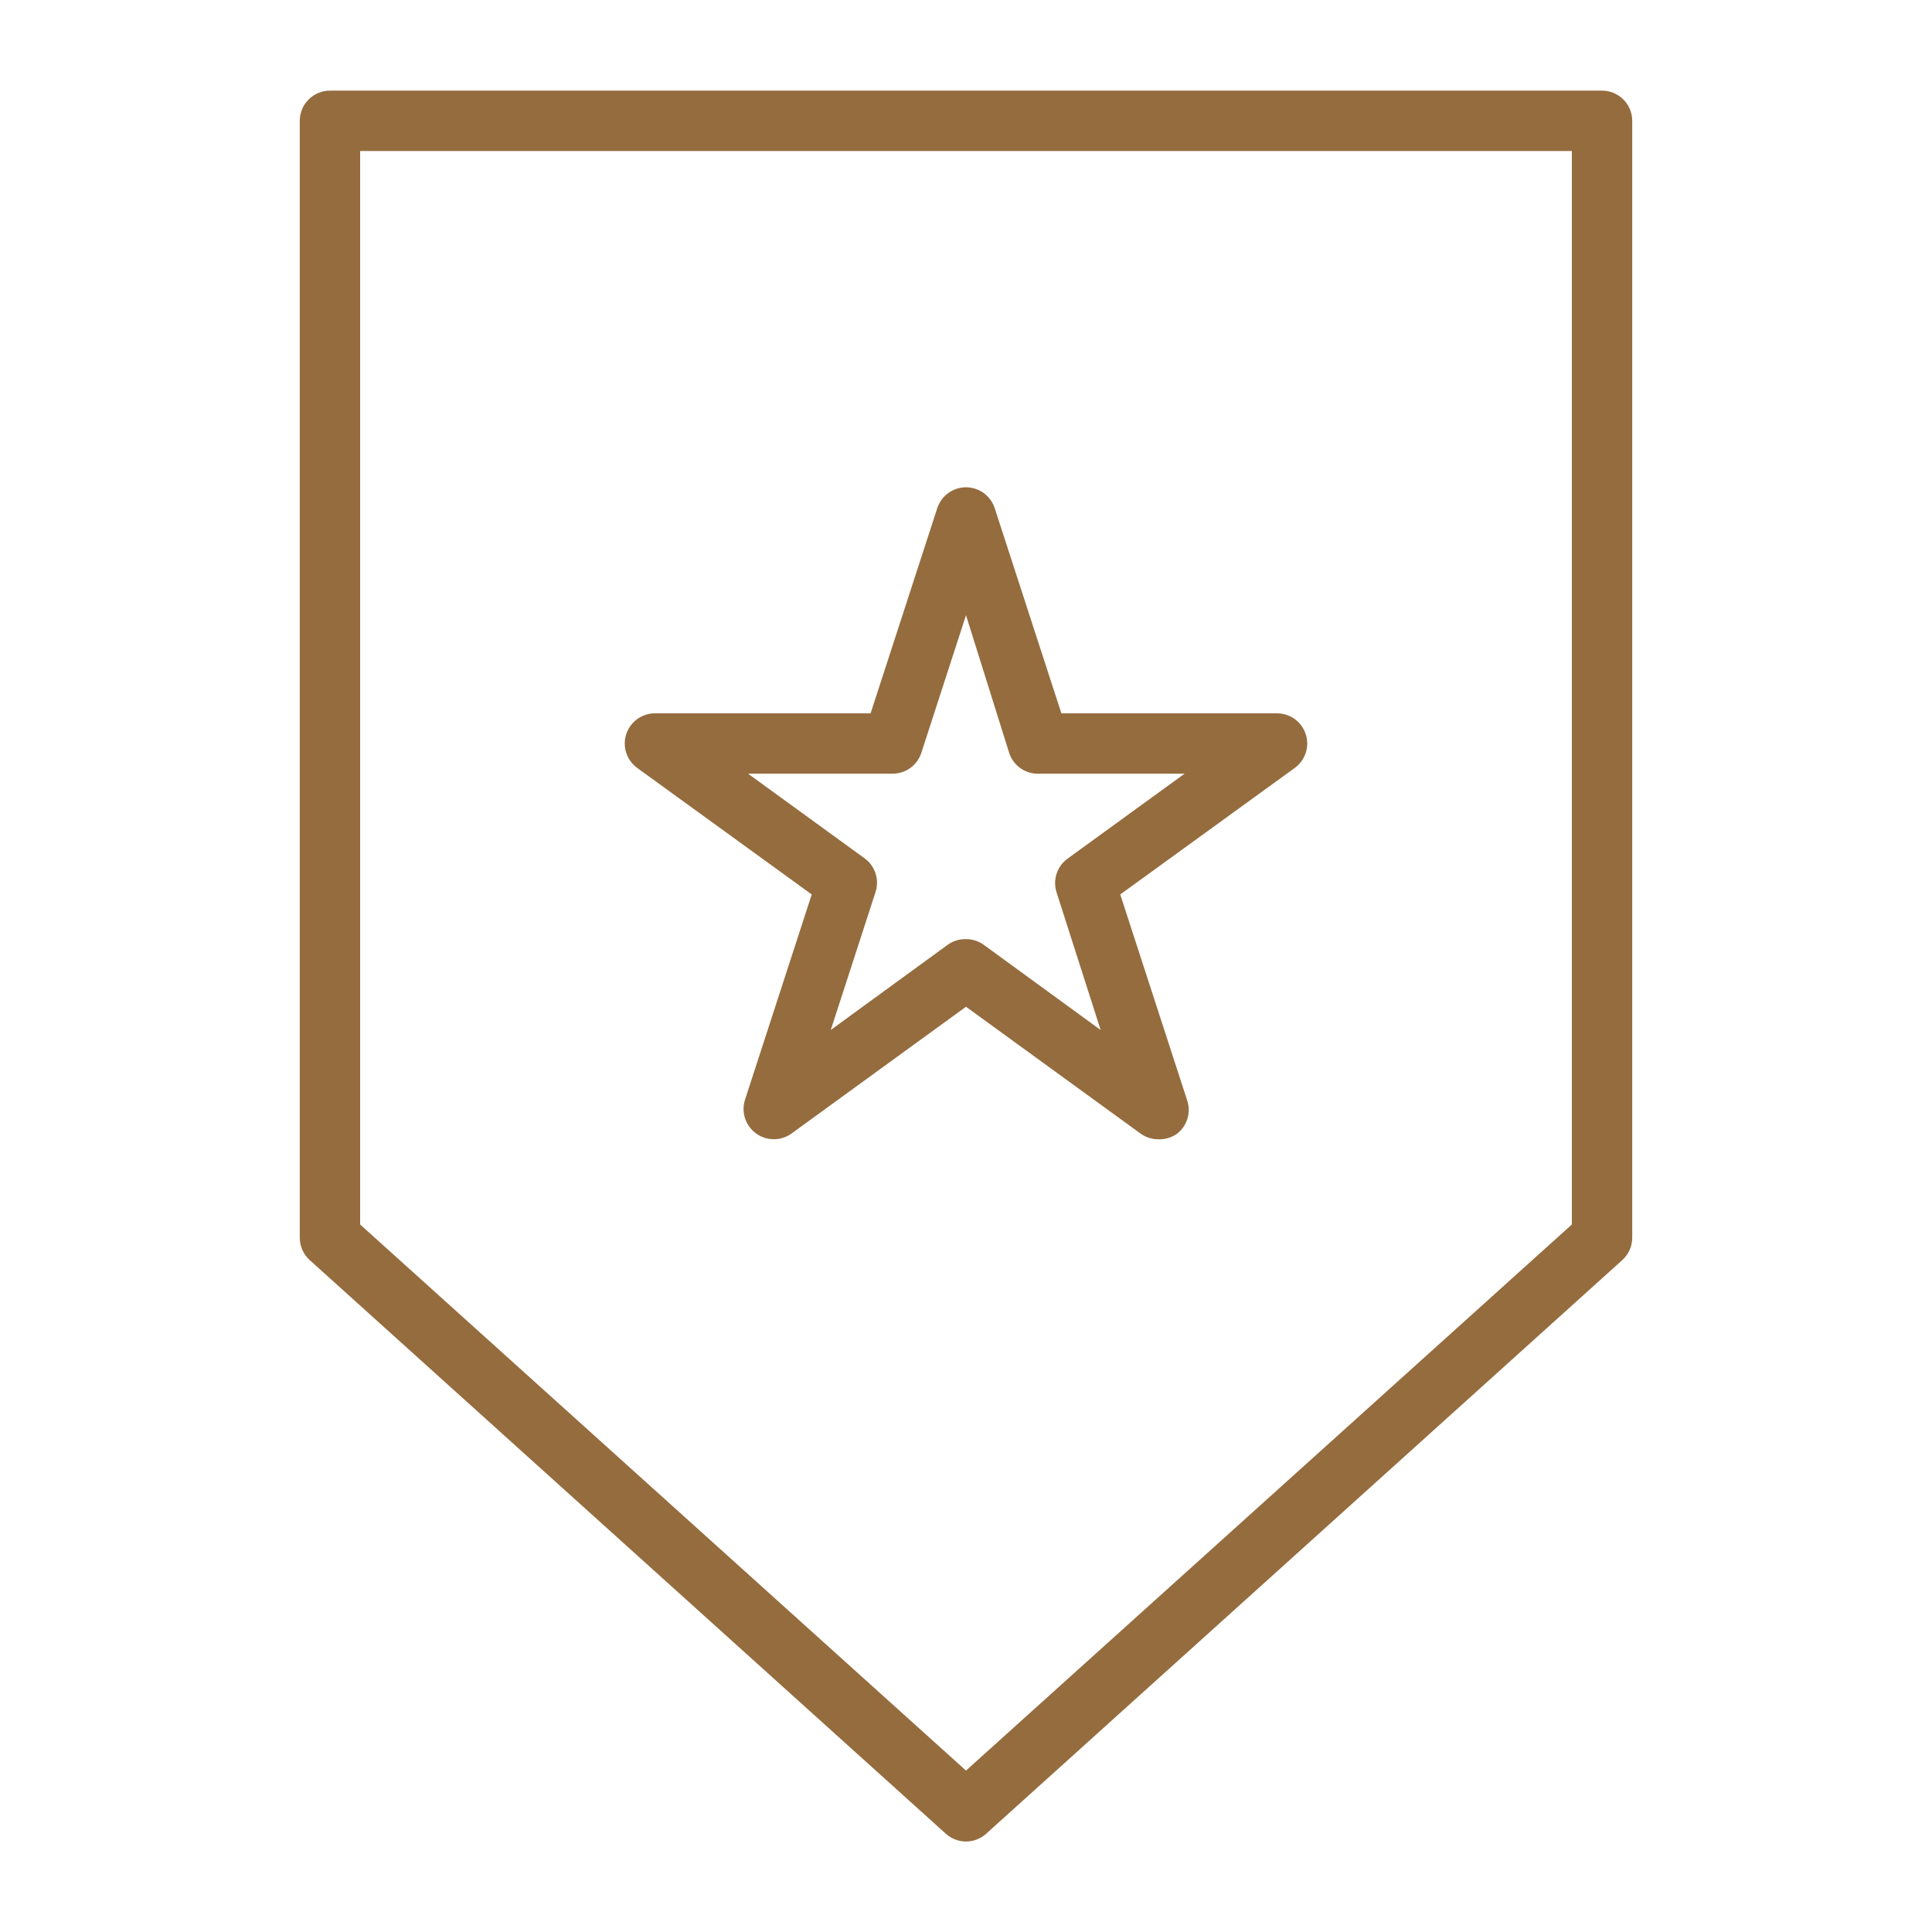
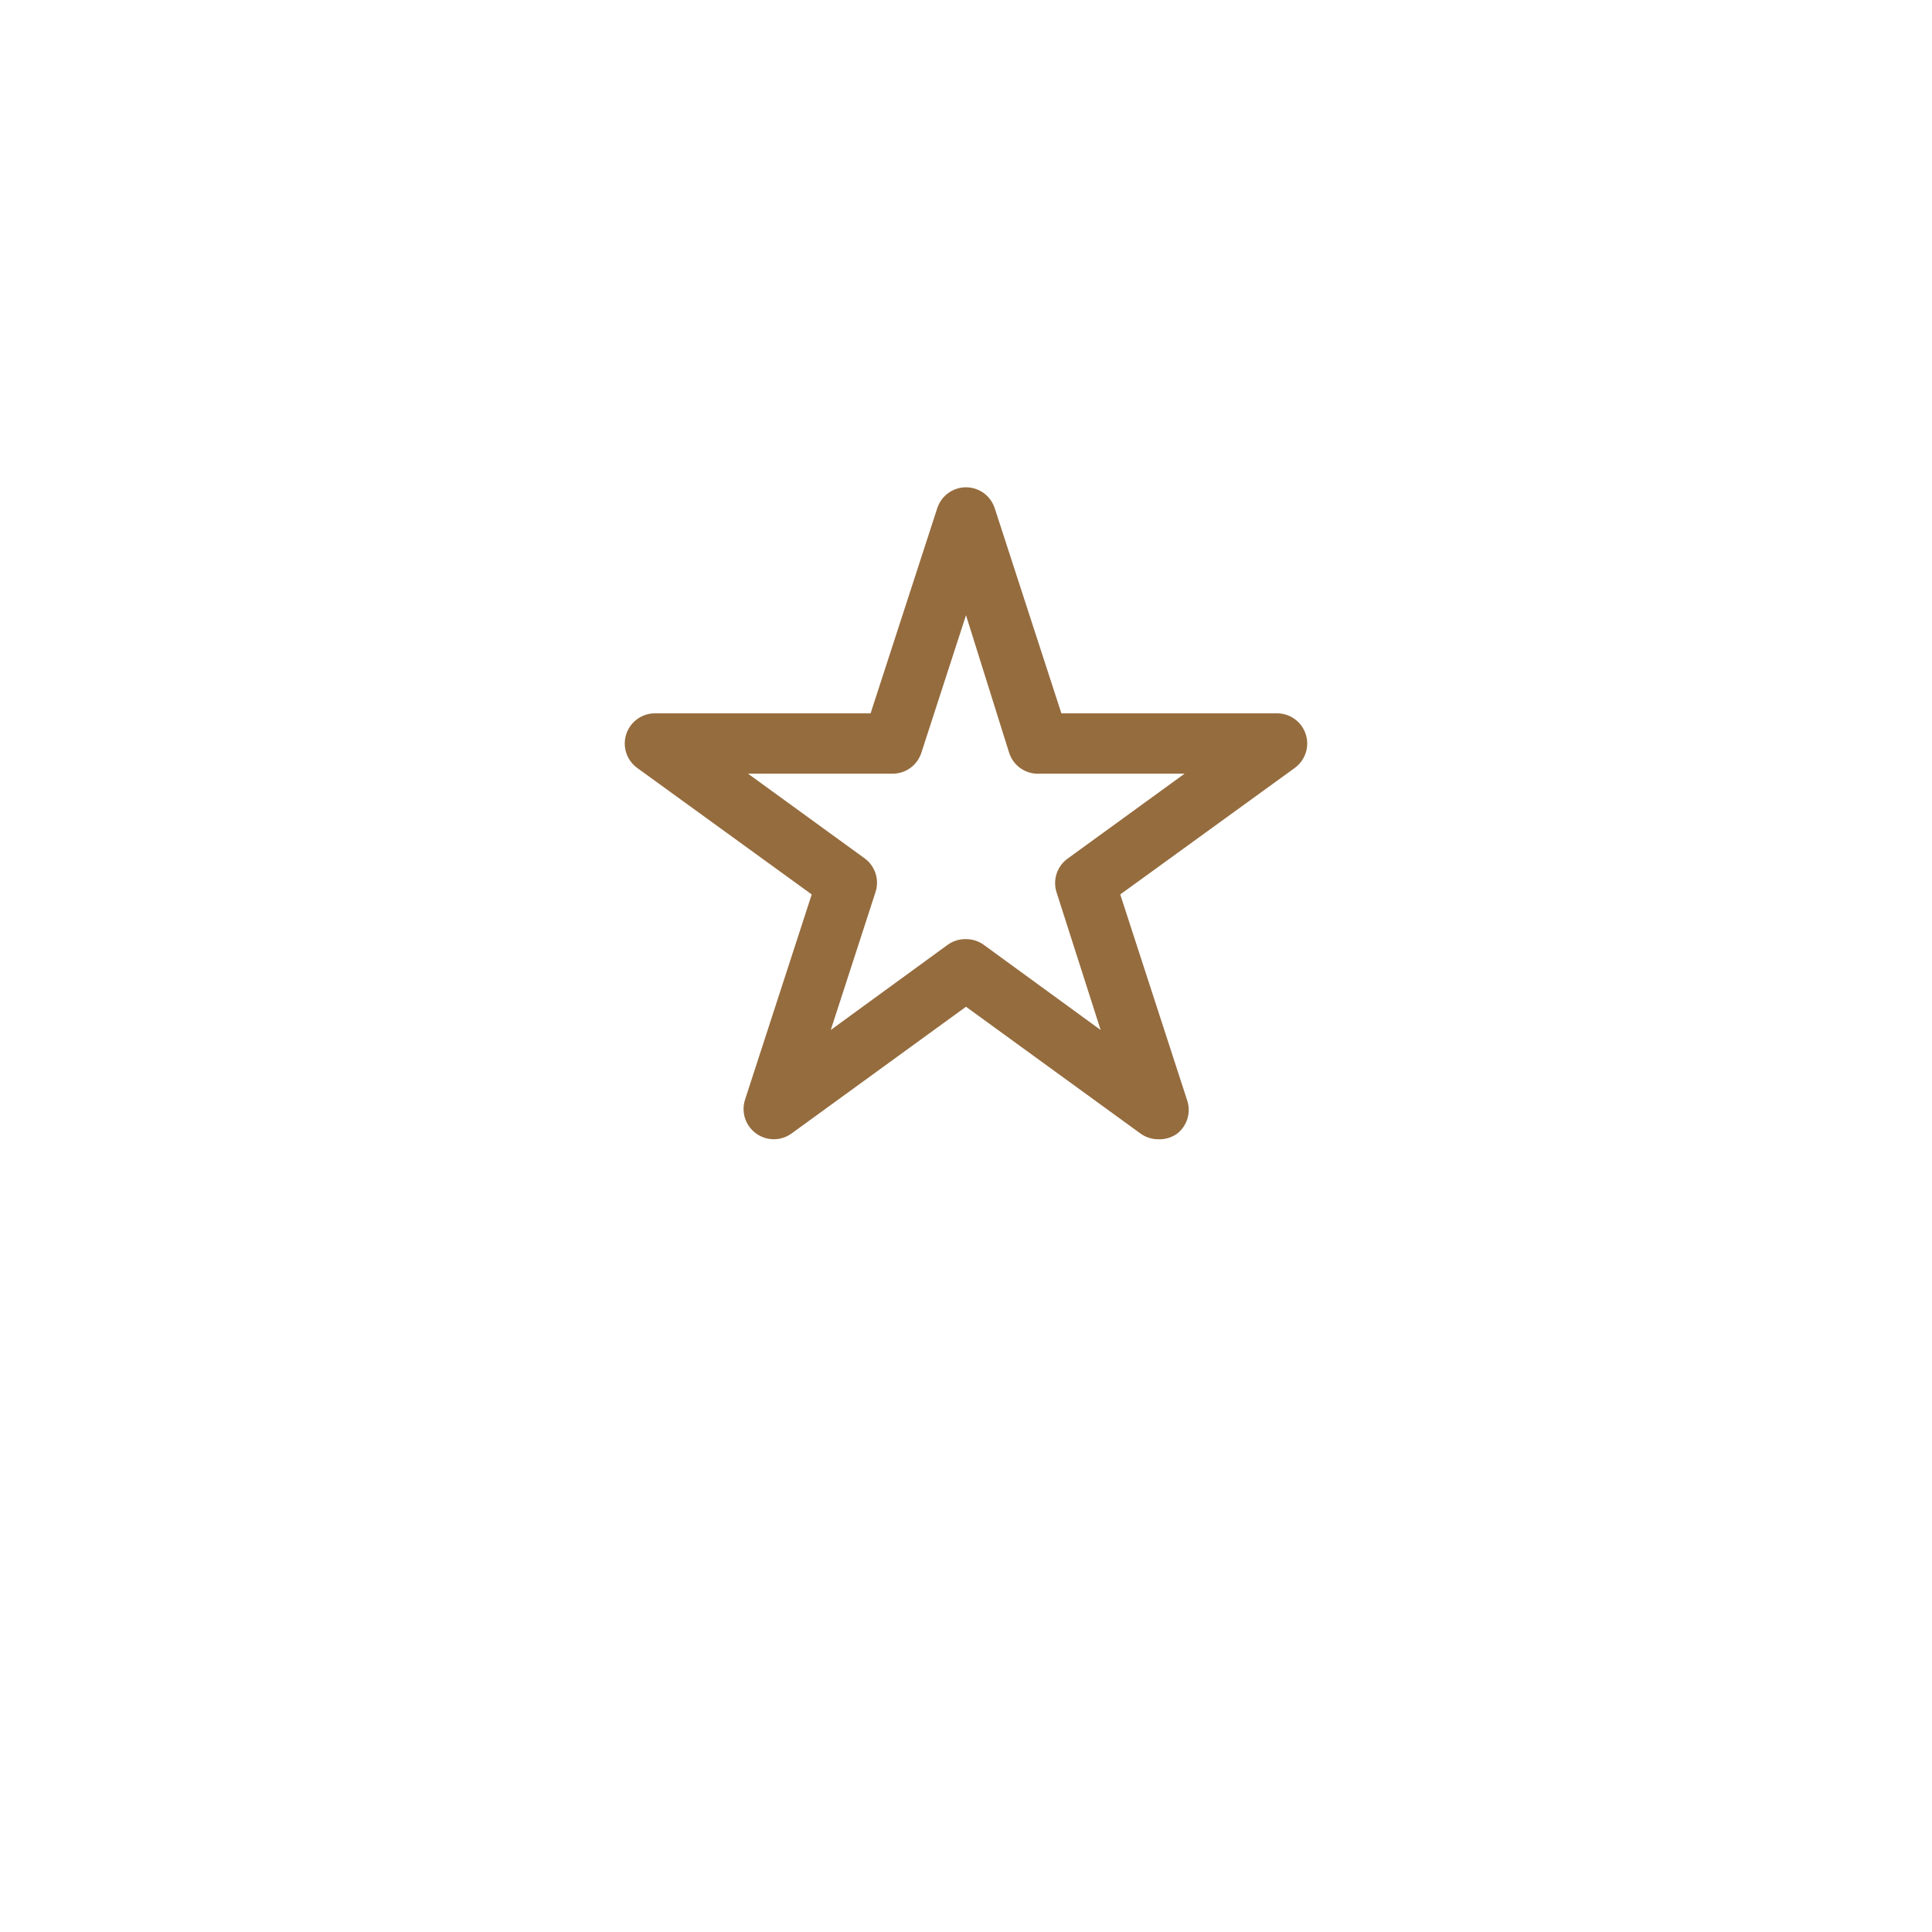
<svg xmlns="http://www.w3.org/2000/svg" width="1200pt" height="1200pt" version="1.1" viewBox="0 0 1200 1200">
  <g>
-     <path fill="#956C3E" d="m600 1143.8c-4.648-0.012-9.125-1.75-12.562-4.875l-395.06-356.25c-3.93-3.543-6.176-8.586-6.188-13.875v-693.75c0-4.973 1.977-9.742 5.492-13.258 3.516-3.516 8.285-5.492 13.258-5.492h790.12c4.973 0 9.742 1.977 13.258 5.492 3.516 3.516 5.492 8.285 5.492 13.258v693.75c-0.012 5.289-2.258 10.332-6.188 13.875l-395.06 356.25c-3.438 3.125-7.914 4.863-12.562 4.875zm-376.31-383.25 376.31 339.19 376.31-339.19v-666.75h-752.62z" />
    <path fill="#956C3E" d="m719.44 707.62c-3.973 0.016-7.844-1.234-11.062-3.562l-108.38-78.75-108.38 78.75c-3.195 2.305-7.031 3.543-10.969 3.543s-7.773-1.238-10.969-3.543c-3.234-2.312-5.648-5.594-6.894-9.367-1.246-3.777-1.262-7.848-0.043-11.633l41.438-127.5-108.38-78.562c-4.312-3.121-7.098-7.934-7.652-13.23-0.555-5.293 1.168-10.578 4.738-14.527 3.57-3.953 8.652-6.199 13.977-6.18h133.88l41.438-127.5c1.656-5.035 5.363-9.133 10.207-11.281 4.844-2.152 10.367-2.152 15.211 0 4.844 2.148 8.551 6.246 10.207 11.281l41.438 127.5h133.88c5.324-0.02 10.406 2.227 13.977 6.18 3.57 3.949 5.293 9.234 4.738 14.527-0.555 5.297-3.34 10.109-7.652 13.23l-108.38 78.562 41.438 127.5c1.32 3.688 1.449 7.699 0.375 11.465-1.078 3.766-3.305 7.102-6.375 9.535-3.422 2.484-7.586 3.742-11.812 3.562zm-119.44-124.31c3.973-0.016 7.844 1.234 11.062 3.562l72.562 52.875-27.375-85.5c-1.219-3.785-1.203-7.856 0.043-11.633 1.246-3.773 3.66-7.055 6.894-9.367l72.562-52.688h-90.188c-4.113 0.203-8.176-0.957-11.566-3.293-3.387-2.34-5.914-5.731-7.184-9.645l-26.812-85.5-27.75 85.5c-1.227 3.758-3.609 7.035-6.809 9.359-3.199 2.324-7.051 3.574-11.004 3.578h-89.812l72.562 52.688c3.168 2.363 5.508 5.664 6.684 9.438 1.18 3.769 1.137 7.816-0.121 11.562l-27.75 85.5 72.562-52.875c3.32-2.406 7.34-3.656 11.438-3.562z" />
  </g>
</svg>